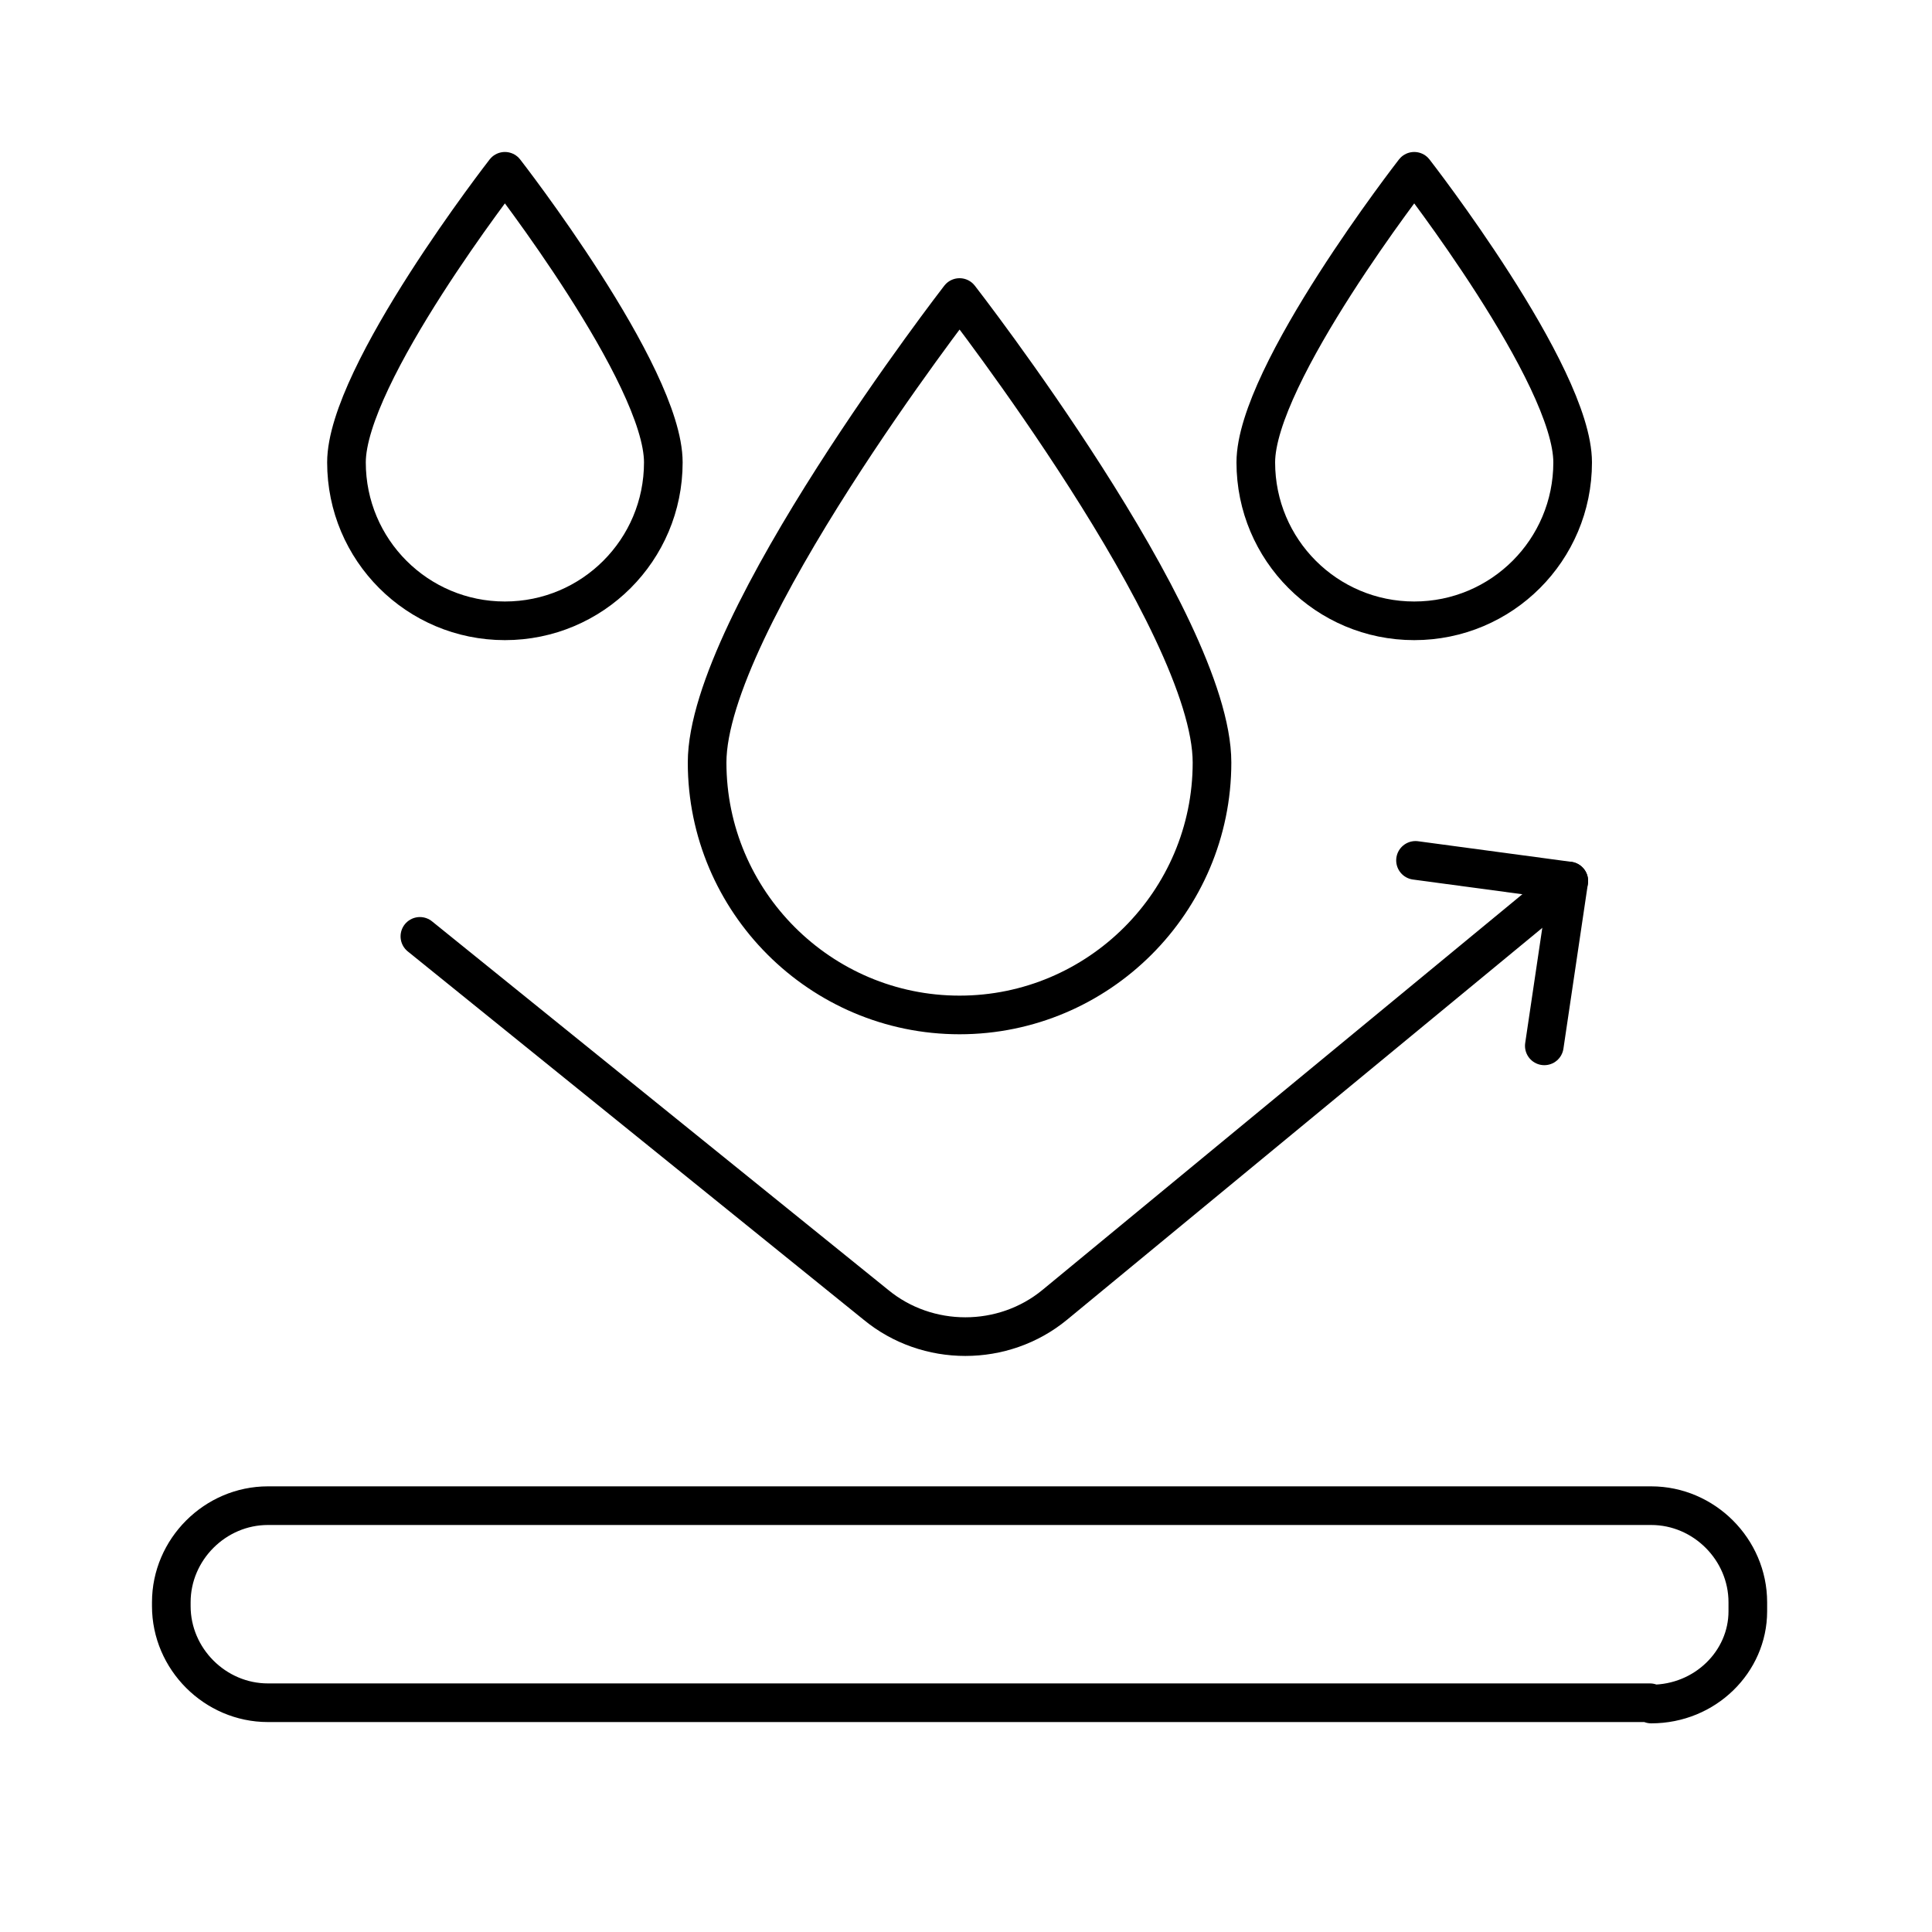
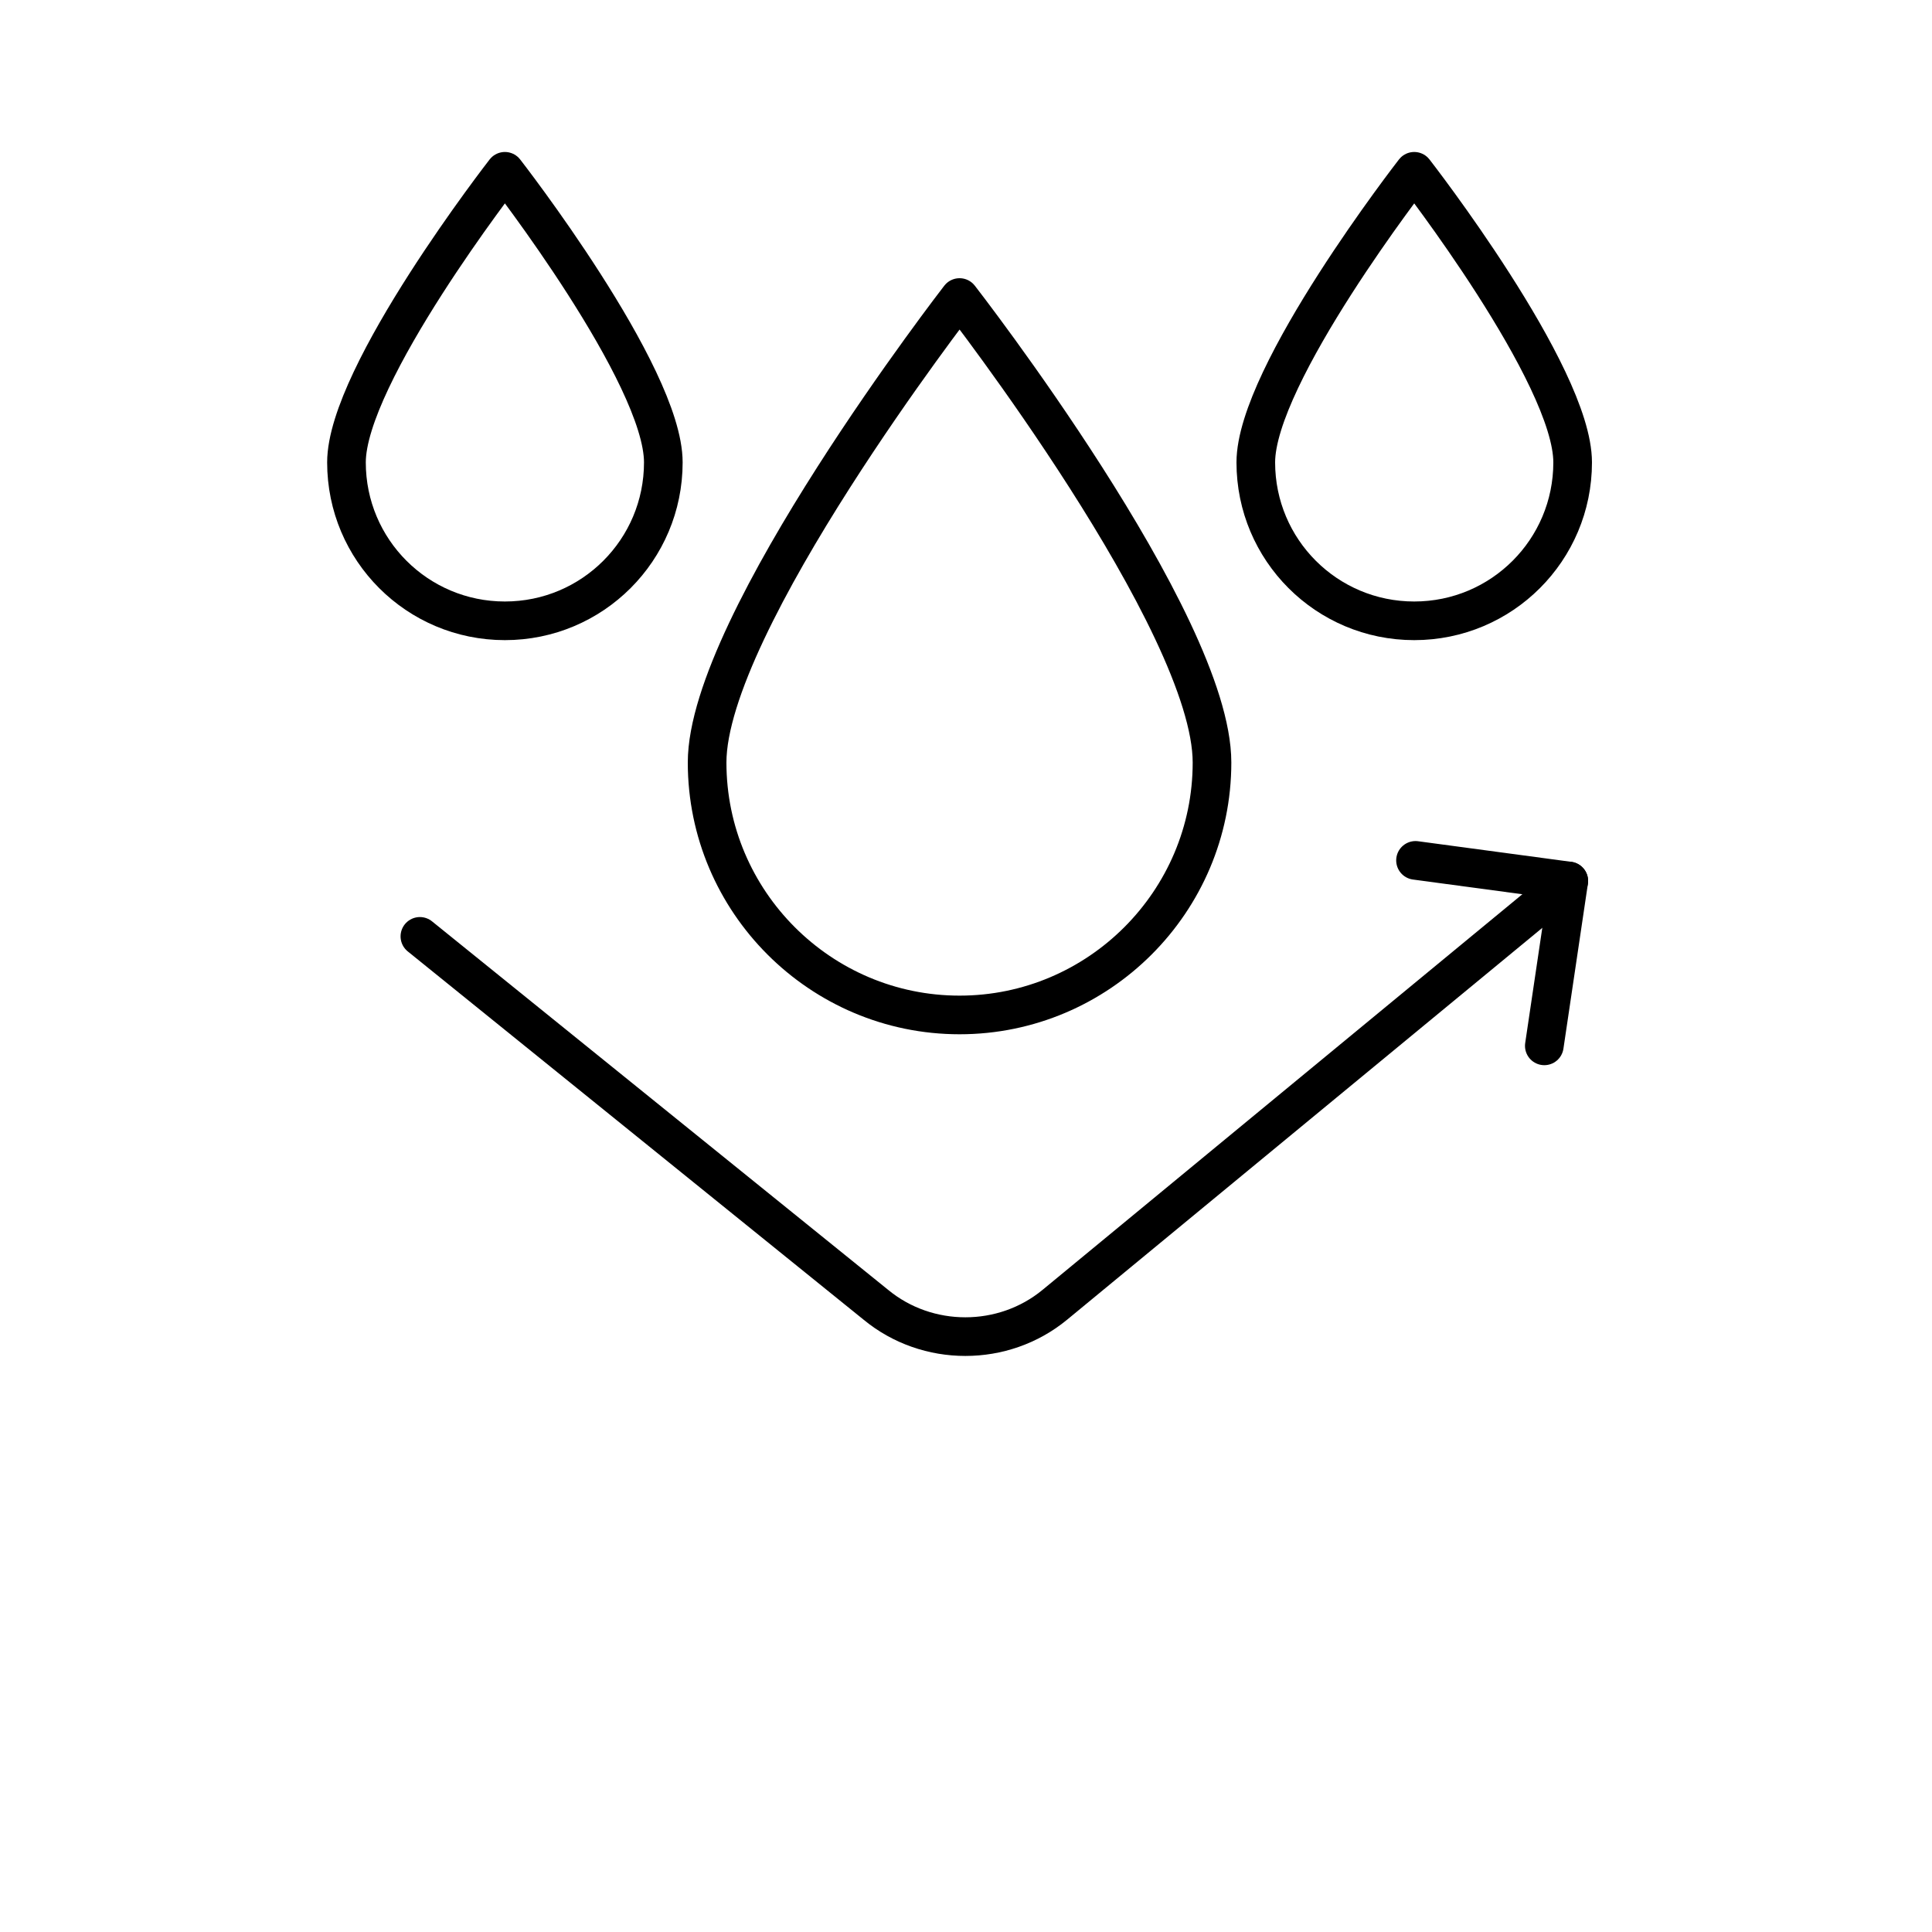
<svg xmlns="http://www.w3.org/2000/svg" id="Ebene_1" version="1.1" viewBox="0 0 150 150" width="150" height="150">
  <defs>
    <style>
      .st0, .st1 {
        fill: none;
      }

      .st1 {
        stroke: #000;
        stroke-linecap: round;
        stroke-linejoin: round;
        stroke-width: 3px;
      }

      .st2 {
        fill: #1d1d1b;
      }

      .st3 {
        display: none;
      }

      .st4 {
        fill: #161616;
      }
    </style>
  </defs>
  <g id="leise" class="st3">
    <path class="st2" d="M68.2,105.1s0,0,0,0c0,0,0,0,0,0l-20.8-14.2c-.4-.3-1-.5-1.5-.5h-21.3v-27.5h21.1l-9.2-5.3h-12c-2.9,0-5.2,2.3-5.2,5.2v27.8c0,2.9,2.3,5.2,5.2,5.2h20.7l20.1,13.8c.9.6,2,.9,3.1.9.9,0,1.7-.2,2.5-.6,1.8-.9,2.9-2.8,2.9-4.8v-25.9l-5.3-3.1v28.9Z" />
    <path class="st2" d="M68.1,48.3s0,0,0,0c0,0,0,0,0,0v16.9l5.3,3.1v-20c0-2-1.1-3.9-2.9-4.8-1.8-.9-3.9-.8-5.6.3,0,0,0,0,0,0l-15.5,10.6,5.1,3,13.4-9.2Z" />
    <path class="st2" d="M118.1,76.7c0,5.5-1,10.9-2.8,15.9l4.7,2.7c2.3-5.9,3.4-12.2,3.4-18.6s-1.3-13.3-3.8-19.5c-2.6-6.4-6.4-12.2-11.4-17.1-1-1-2.7-1-3.8,0-1,1-1,2.7,0,3.8,8.8,8.8,13.6,20.4,13.6,32.8Z" />
    <path class="st2" d="M104.5,109.6c-1,1-1,2.7,0,3.8.5.5,1.2.8,1.9.8s1.4-.3,1.9-.8c2.9-2.9,5.5-6.1,7.6-9.6l-4.6-2.7c-1.9,3-4.1,5.9-6.7,8.5Z" />
    <path class="st2" d="M94.3,99.4c-1,1-1,2.7,0,3.8.5.5,1.2.8,1.9.8s1.4-.3,1.9-.8c2-2,3.8-4.3,5.3-6.6l-4.6-2.7c-1.3,2-2.7,3.8-4.4,5.5Z" />
    <path class="st2" d="M103.7,76.7c0,2.9-.4,5.8-1.1,8.5l4.8,2.8c1.1-3.6,1.7-7.4,1.7-11.3,0-10-3.9-19.4-10.9-26.4-1-1-2.7-1-3.8,0-1,1-1,2.7,0,3.8,6,6.1,9.4,14.1,9.4,22.6Z" />
    <path class="st2" d="M89.3,76.7c0,.3,0,.5,0,.8l5.1,2.9c.2-1.2.3-2.5.3-3.7,0-6.1-2.4-11.9-6.7-16.2-1-1-2.7-1-3.8,0-1,1-1,2.7,0,3.8,3.3,3.3,5.2,7.8,5.2,12.5Z" />
    <path class="st2" d="M84.1,89.2c-1,1-1,2.7,0,3.8s1.2.8,1.9.8,1.4-.3,1.9-.8c1.1-1.1,2.1-2.4,3-3.7l-4.6-2.7c-.6.9-1.3,1.8-2.1,2.6Z" />
    <path class="st2" d="M137.8,108l-18.6-10.8-4.7-2.7-7.9-4.6-4.7-2.7-8.1-4.7-4.9-2.8-15.5-9-5.3-3.1-15.4-8.9-5.1-3L13.8,36.1c-1.3-.7-2.9-.3-3.7,1-.7,1.3-.3,2.9,1,3.7l29.1,16.9,7.6,4.4,20.3,11.7,5.3,3.1,13.7,8,4.6,2.7,7.8,4.5,4.6,2.7,7.8,4.5,4.6,2.7,18.3,10.6c.4.2.9.4,1.3.4.9,0,1.8-.5,2.3-1.3.7-1.3.3-2.9-1-3.7Z" />
  </g>
  <g id="nachhaltig" class="st3">
    <g>
      <path class="st1" d="M122.9,87.8h0c-9-29.6-50.9-29.6-59.9,0h0" />
      <g>
        <path class="st1" d="M27.8,129.5l7.9-4.2c2.6-1.4,5.5-2.1,8.4-2.1h50.4c7.5.3,10.1-.6,12-2.4l29.1-26.6c1.1-1,1.7-2.3,1.7-3.7.1-2.3-1.1-4.9-3.7-5.3-4.2-.7-8.1,1-13.7,4.2l-19.5,13.1" />
        <path class="st1" d="M63.9,107.8l28.6,1.3c4.3.2,7.6-2.3,8.1-5.4.1-.8,0-1.6-.3-2.4-1.5-4.2-5.1-7.1-11.6-7.4l-21.4-1c-5.5-6-11.7-8.3-20.2-9.1-5.9-.6-13.9,1-21.8,6.5-1.3.9-2.4,2.2-3.9,2.9l-9.6,5" />
      </g>
    </g>
    <g>
      <g>
        <path class="st1" d="M115.6,32.7c-8.5,4.3-14.9,12.9-18.4,20.1-1.7,3.3-2.7,5.4-3,9.1v3.7" />
        <path class="st1" d="M108,25.6c-10.2,7-9.8,25.1-9.8,25.1,0,0,17,1.1,26.2-7.3,9.2-8.3,7.1-22.9,7.1-22.9-7.5,1.3-14.3-1.2-23.4,5.1Z" />
      </g>
      <path class="st1" d="M94.2,61.6c-.3-1.2-1.4-4.5-3.8-8" />
      <path class="st1" d="M84.5,43.8c4.9,1.8,6.1,10,6.1,10,0,0-7.2,2.8-11.8.2s-4.7-9.4-4.7-9.4c3.3-.4,6.1-2.5,10.5-.9Z" />
    </g>
  </g>
  <g id="recycelbar" class="st3">
    <path class="st1" d="M104,52.8l-18.8-27.6c-5.2-7.6-16.5-7.6-21.7,0l-18.8,27.6" />
    <path class="st1" d="M82.5,115h39.1c10.6,0,16.8-11.8,10.8-20.5l-17.3-25.4" />
    <line class="st1" x1="34.2" y1="68.1" x2="13.9" y2="70.1" />
    <path class="st1" d="M66.2,115H27.1c-10.6,0-16.8-11.8-10.8-20.5l18-26.3" />
    <line class="st1" x1="34.2" y1="68.1" x2="39.1" y2="87.8" />
    <line class="st1" x1="104" y1="52.8" x2="108.3" y2="32.8" />
    <line class="st1" x1="104" y1="52.8" x2="83.8" y2="51.5" />
    <line class="st1" x1="82.5" y1="115" x2="95.8" y2="130.5" />
    <line class="st1" x1="82.5" y1="115" x2="95.8" y2="99.7" />
  </g>
  <g id="natürlich" class="st3">
    <line class="st1" x1="11.8" y1="118.7" x2="137" y2="118.7" />
    <g>
      <g>
        <path class="st1" d="M96,65.9c0,18.8-9.7,28.9-21.6,28.9s-21.6-10-21.6-28.9,11.1-39.4,21.6-39.4,21.6,20.5,21.6,39.4Z" />
        <line class="st1" x1="74.4" y1="58.7" x2="74.4" y2="118.7" />
        <line class="st1" x1="74.4" y1="81.9" x2="64.3" y2="71.8" />
        <line class="st1" x1="74.4" y1="72.2" x2="84.5" y2="62.1" />
      </g>
      <g>
        <path class="st1" d="M52.8,88.7c-3.4,5.2-8.1,8.4-13.3,8.4-10.2,0-18.4-12.2-18.4-27.2s8.3-27.2,18.4-27.2,8.1,2.1,11.2,5.6" />
        <line class="st1" x1="39.3" y1="69.8" x2="39.3" y2="118.7" />
      </g>
      <g>
        <path class="st1" d="M96,88.7c3.4,5.2,8.1,8.4,13.3,8.4,10.2,0,18.4-12.2,18.4-27.2s-8.3-27.2-18.4-27.2-8.1,2.1-11.2,5.6" />
        <line class="st1" x1="109.5" y1="69.8" x2="109.5" y2="118.7" />
      </g>
    </g>
  </g>
  <g id="flexibel" class="st3">
    <line class="st1" x1="84.5" y1="56" x2="84.5" y2="43" />
    <line class="st1" x1="64.5" y1="67.1" x2="64.5" y2="43" />
    <polyline class="st1" points="84.9 43 97.7 43 74.7 17.1 51.8 43 64.5 43" />
    <path class="st1" d="M65.3,81c2.3-10.9,9.5-20,19.2-25,5-2.6,10.7-4,16.7-4l9.9-.2h0v-12.8l26,23-26,23v-13.2l-9.9.2c-9.2,0-16.7,7.5-16.7,16.7v2.5" />
    <path class="st1" d="M64.5,133v-19.7c0-9.2-7.5-16.7-16.7-16.7l-9.9-.2v13.2l-26-23,26-23v12.7h0s9.9.2,9.9.2c20.2,0,36.7,16.5,36.7,36.7v19.7" />
  </g>
  <g id="energieeffizient" class="st3">
    <g>
      <path class="st1" d="M98.7,92.6c1,0,2-.1,2.9-.3,7.7-1.6,12.6-9.2,11-16.9-1.4-6.7-7.3-11.3-13.9-11.3" />
      <line class="st1" x1="98.7" y1="53.9" x2="98.7" y2="47" />
      <line class="st1" x1="116.1" y1="61.1" x2="120.9" y2="56.2" />
      <line class="st1" x1="123.3" y1="78.4" x2="130.1" y2="78.4" />
-       <line class="st1" x1="116.1" y1="95.8" x2="120.9" y2="100.6" />
      <line class="st1" x1="98.7" y1="102.9" x2="98.7" y2="109.8" />
    </g>
    <g>
      <g>
        <line class="st1" x1="37.5" y1="110.2" x2="47.5" y2="93" />
        <line class="st1" x1="41.8" y1="102.9" x2="46.1" y2="110.7" />
        <line class="st1" x1="41.8" y1="102.9" x2="32.8" y2="103" />
      </g>
      <g>
        <line class="st1" x1="19.2" y1="78.4" x2="39.1" y2="78.4" />
        <line class="st1" x1="27.7" y1="78.4" x2="23" y2="86.1" />
        <line class="st1" x1="27.7" y1="78.4" x2="23" y2="70.7" />
      </g>
      <g>
        <line class="st1" x1="37.6" y1="46.6" x2="47.5" y2="63.8" />
        <line class="st1" x1="41.8" y1="53.9" x2="32.8" y2="53.8" />
        <line class="st1" x1="41.8" y1="53.9" x2="46.1" y2="46.1" />
      </g>
      <line class="st1" x1="39.1" y1="78.4" x2="47.5" y2="63.8" />
      <line class="st1" x1="47.5" y1="63.8" x2="55.9" y2="63.8" />
      <line class="st1" x1="47.5" y1="93" x2="55.9" y2="93" />
      <line class="st1" x1="47.5" y1="93" x2="39.1" y2="78.4" />
    </g>
    <rect class="st1" x="65.3" y="18.5" width="23.3" height="114.6" />
    <path class="st1" d="M78.8,18.5c-.4,1.3-1.1,2.5-1.9,3.8-1.2,1.9-2.4,4-2.4,6.6,0,2.6,1.2,4.6,2.4,6.6,1.1,1.9,2.2,3.6,2.2,5.8h0c0,2.2-1.1,4-2.2,5.8-1.1,1.8-2.4,3.9-2.4,6.2,0,2.3,1.3,4.3,2.4,6.2,1.1,1.9,2.2,3.6,2.2,5.8,0,2.2-1.1,4-2.2,5.8-1.2,1.9-2.4,4-2.4,6.6,0,2.3,1.3,4.3,2.4,6.2,1.1,1.9,2.2,3.6,2.2,5.8,0,2.2-1.1,4-2.2,5.8-1.2,1.9-2.4,4-2.4,6.6,0,2.6,1.2,4.6,2.4,6.6,1.1,1.9,2.2,3.6,2.2,5.8h0c0,2.2-1.1,4-2.2,5.8-1.1,1.8-2.4,3.9-2.4,6.2s1.2,4.6,2.4,6.6" />
    <rect class="st0" x="89.9" y="59.5" width="5.5" height="6.3" />
  </g>
  <g id="modern" class="st3">
    <line class="st1" x1="90.2" y1="59.6" x2="102.1" y2="59.6" />
    <line class="st1" x1="50.9" y1="59.6" x2="62.4" y2="59.6" />
    <polyline class="st1" points="26.2 130.1 26.3 88.3 50.9 59.6 66.5 78" />
    <polyline class="st1" points="75.2 130.2 75.3 88.4 123.1 88.5 123 130.4" />
    <polyline class="st1" points="41.7 130.1 41.8 104.8 59.7 104.8 59.7 130.1" />
    <g>
      <path class="st1" d="M99.7,17.8h0c2,1.1,2.7,3.6,1.6,5.5l-23.4,42.4-11.2,11.9,4.1-15.8,23.4-42.4c1.1-2,3.6-2.7,5.5-1.6Z" />
      <line class="st1" x1="78" y1="65.7" x2="70.8" y2="61.8" />
    </g>
    <line class="st1" x1="19.5" y1="130.7" x2="129.8" y2="130.7" />
  </g>
  <g id="schallisoliert" class="st3">
    <path class="st1" d="M68.1,85c5-5.2,5-13.7,0-18.9" />
    <path class="st1" d="M77.5,94.4c10.1-10.5,10.1-27.4,0-37.9" />
    <path class="st1" d="M87,103.9c15.1-15.7,15.1-41.1,0-56.8" />
    <line class="st1" x1="52.9" y1="45.2" x2="52.9" y2="105.8" />
    <line class="st1" x1="30.2" y1="90.6" x2="52.9" y2="105.8" />
    <line class="st1" x1="30.2" y1="60.4" x2="52.9" y2="45.2" />
    <line class="st1" x1="15.1" y1="60.4" x2="30.2" y2="60.4" />
    <line class="st1" x1="30.2" y1="90.6" x2="15.1" y2="90.6" />
    <line class="st1" x1="15.1" y1="60.4" x2="15.1" y2="90.6" />
    <line class="st1" x1="37.8" y1="18.7" x2="128.6" y2="18.7" />
    <line class="st1" x1="128.6" y1="132.3" x2="128.6" y2="18.7" />
    <line class="st1" x1="37.8" y1="132.3" x2="128.6" y2="132.3" />
    <line class="st1" x1="37.8" y1="18.7" x2="37.8" y2="55.3" />
    <line class="st1" x1="37.8" y1="132.3" x2="37.8" y2="95.7" />
  </g>
  <g id="sicher" class="st3">
    <path class="st1" d="M122.5,67.2v49.6c0,8.6-7,15.7-15.7,15.7h-62.6c-8.6,0-15.7-7-15.7-15.7v-49.6c0-2.9,2.3-5.2,5.2-5.2h83.5c2.9,0,5.2,2.3,5.2,5.2Z" />
    <path class="st1" d="M59.8,62v-13c0-8.6,7-15.7,15.7-15.7h0c8.6,0,15.7,7,15.7,15.7v13" />
    <path class="st1" d="M44.2,62v-13c0-17.2,14.1-31.3,31.3-31.3h0c17.2,0,31.3,14.1,31.3,31.3v13" />
    <circle class="st1" cx="75.5" cy="90.7" r="10.4" />
    <line class="st1" x1="75.5" y1="101.1" x2="75.5" y2="114.1" />
  </g>
  <g id="innovativ" class="st3">
    <path class="st4" d="M103.2,69c0,3.3-.4,6.4-1.4,9.3-1,2.8-2.4,5.3-4.2,7.7-1.4,1.9-3,3.6-4.3,5.6-1.7,2.5-3.3,5.1-4.1,8.1-.5,1.7-.5,3.5-.5,5.3,0,1.5.2,2.9.2,4.3,0,2.6.1,5.2.1,7.7,0,4-2.2,7.1-5.9,8.6-.4.1-.5.3-.4.7,0,.9,0,1.7,0,2.6-.5,3-3,5.2-6,5.3-1.7,0-3.3.1-5-.1-2-.3-3.5-1.4-4.4-3.2-.7-1.2-.8-2.6-.7-3.9,0-1.1,0-1.1-1-1.6-3-1.5-4.8-3.8-5.2-7.2-.3-2.3,0-4.6,0-6.9,0-1.6.1-3.2.2-4.8,0-1,.1-2,.1-3,0-2.5-.6-4.9-1.7-7.2-1.6-3.3-3.8-6.2-6.1-9-2.4-3-4.3-6.2-5.5-9.9-1-3.3-1.3-6.6-1.2-10,.1-2.4.5-4.8,1.2-7,1-3.2,2.6-6.1,4.7-8.7,3.7-4.5,8.3-7.5,13.8-9.3,2.4-.8,4.9-1.2,7.4-1.4,4.1-.2,8,.5,11.8,1.9,3.2,1.3,6.2,3,8.8,5.3,2.7,2.4,4.9,5.2,6.5,8.4,1.3,2.6,2.1,5.3,2.5,8.2.2,1.5.3,2.9.3,4.2ZM74.4,106.9h0c2.9,0,5.8,0,8.7,0,.2,0,.5,0,.7,0,.4,0,.4-.1.4-.5-.1-1.5-.1-2.9,0-4.4.2-2.4.8-4.7,1.8-6.9,1.5-3.2,3.6-6.1,5.7-8.9,1-1.3,2.1-2.6,3-4,2.1-3.2,3.5-6.7,3.8-10.6.3-3.5,0-6.9-1-10.2-1.4-4.5-4.1-8.1-7.8-10.9-4.8-3.6-10.3-5.5-16.4-5.2-3.8.2-7.3,1.2-10.6,3-2.4,1.3-4.6,3-6.4,5-1.8,2-3.2,4.2-4.2,6.7-.9,2.1-1.3,4.3-1.5,6.6-.2,2.6-.1,5.3.5,7.9.8,3.7,2.6,6.9,4.9,9.7,1.8,2.2,3.4,4.4,5,6.7,1.5,2.3,2.7,4.6,3.4,7.3.7,2.7.8,5.4.6,8.1,0,.5,0,.5.5.5,3,0,6,0,9,0ZM74.6,111.3h0c-3.1,0-6.2,0-9.3,0-.3,0-.6,0-.6.4,0,2,0,4,0,6,0,1.8,1.7,3.6,3.5,3.9.5,0,1.1.1,1.7.1,3.6,0,7.2,0,10.9,0,.2,0,.4,0,.6-.1,1.8-.5,3.1-2.2,3.2-4.1,0-1.9,0-3.7,0-5.6,0-.6,0-.7-.7-.7-3.1,0-6.2,0-9.3,0ZM74.7,126.2c-1.1,0-2.1,0-3.2,0-.4,0-.6.2-.6.5,0,.5,0,.9,0,1.4.1,1,.7,1.7,1.8,1.7,1.3,0,2.6,0,3.9,0,.9,0,1.6-.7,1.7-1.7,0-.5,0-.9,0-1.4,0-.4-.1-.5-.5-.5-1,0-2.1,0-3.1,0Z" />
    <path class="st4" d="M36.4,33.2c0-1.3.6-1.9,1.4-2.3.8-.3,1.7-.1,2.4.5,2.9,2.9,5.8,5.8,8.7,8.8.3.3.7.7.8,1.2.3,1-.1,2-1,2.6-.9.6-2,.4-2.8-.4-2.9-2.9-5.8-5.9-8.8-8.8-.5-.5-.9-1.1-.9-1.5Z" />
    <path class="st4" d="M112.9,33c0,.7-.3,1.2-.8,1.7-2.9,2.9-5.9,5.9-8.8,8.8-.9.9-2.3,1-3.2,0-.9-.9-.9-2.2,0-3.1,2.8-2.8,5.5-5.5,8.3-8.3.3-.3.5-.5.8-.8.7-.6,1.5-.8,2.3-.4.9.4,1.3,1.1,1.4,2.1Z" />
    <path class="st4" d="M113,105.2c0,.8-.5,1.5-1.4,1.8-.9.4-1.7.3-2.4-.4-2.9-2.9-5.8-5.8-8.7-8.7-.4-.4-.8-.7-.9-1.3-.3-1,.1-2,1.1-2.6.8-.5,1.8-.4,2.5.3,2.2,2.1,4.3,4.3,6.4,6.4.9.9,1.7,1.7,2.6,2.6.5.5.7,1,.7,1.8Z" />
    <path class="st4" d="M29.3,71.5c-2.1,0-4.2,0-6.2,0-1.6,0-2.6-1.5-2.1-3,.3-.9,1.2-1.4,2.3-1.4,1,0,1.9,0,2.9,0,3.1,0,6.1,0,9.2,0,.9,0,1.7.2,2.2,1,.5.7.5,1.5.1,2.2-.4.7-1,1.2-1.9,1.2-2.1,0-4.3,0-6.4,0h0Z" />
    <path class="st4" d="M76.9,24.2c0,2,0,3.9,0,5.9,0,1.1-.7,2.1-1.7,2.3-1.2.3-2.5-.6-2.7-1.8,0-.3,0-.7,0-1,0-3.8,0-7.6,0-11.3,0-.8.2-1.5.9-2.1.7-.5,1.4-.6,2.2-.3.8.3,1.2.9,1.4,1.7,0,.4,0,.7,0,1.1,0,1.8,0,3.7,0,5.5h0Z" />
    <path class="st4" d="M120,71.5c-2.1,0-4.2,0-6.2,0-1,0-1.9-.6-2.2-1.5-.3-1,0-2,1-2.6.4-.3.8-.3,1.3-.3,4.1,0,8.2,0,12.3,0,1.1,0,2,.7,2.3,1.7.3,1-.2,2-1.1,2.5-.3.2-.7.3-1.1.3-2.1,0-4.1,0-6.2,0Z" />
    <path class="st4" d="M36.4,105.2c0-.8.2-1.3.7-1.7,1.8-1.8,3.5-3.5,5.3-5.3,1.2-1.2,2.4-2.4,3.6-3.6.9-.9,2-1,2.9-.4.9.6,1.2,1.7.8,2.7-.1.3-.3.5-.5.7-2.7,2.7-5.4,5.4-8.1,8.1-.3.3-.6.7-1,1-.7.6-1.4.7-2.2.3-.9-.4-1.3-1.1-1.4-1.8Z" />
    <path class="st4" d="M73,49.7c.5,0,1.1,0,1.6.2.7.3,1.2,1,1.3,1.8,0,.8-.3,1.6-.9,2-.8.5-1.8.5-2.7.5-3.1.2-6.2,1.5-8.5,3.6-2.3,2.1-4,4.9-4.8,8-.2.8-.4,1.7-1,2.4-.6.5-1.4.8-2.2.5s-1.3-.9-1.5-1.7c0-.5,0-1.1.1-1.6,1.6-6.5,6.2-12.2,12.5-14.5,1.9-.7,3.9-1.1,5.9-1.2,0,0,0,0,0,0Z" />
  </g>
  <g id="langlebig" class="st3">
    <path class="st1" d="M128.1,132.4H21.2c-4.1,0-7.5-3.3-7.5-7.5v-.3c0-4.1,3.3-7.5,7.5-7.5h107c4.1,0,7.5,3.3,7.5,7.5v.7c0,3.9-3.3,7.1-7.5,7.1Z" />
    <g>
      <path d="M50.1,98.4c7.2-7.8,14.6-15.4,21.8-23,2.9-3.1,5.8-6.1,8.7-9.2,2.2,1.5,2.8,1.4,4.6-.4.9-.9,1.8-1.9,2.8-2.8.3-.3.8-.5,1.2-.4,1.2.3,2.4.7,3.6,1.1,1.8.6,2.3,1.6,2.5,3.4.1,1.2.6,2.6,1.4,3.5,1.6,2,3.5,3.7,5.4,5.5,1.2,1.1,2.4,1.1,3.6,0,4.9-4.8,9.7-9.7,14.5-14.6,1.3-1.3,1.2-2.4,0-3.7-1.7-1.8-3.5-3.5-5.2-5.2-1.1-1.1-2.5-1.6-4.1-1.5-.7,0-1.5-.3-1.9-.8-.6-.7-1.1-1.6-1.2-2.5-.5-2.3-1.6-4.1-3.3-5.8-8.6-8.6-17.2-17.2-25.8-25.8-.6-.6-1.2-1.1-1.9-1.7h-1.6c-1.7,1.6-3.3,3.3-5,4.9-1.1,1-1.3,2.1-.7,3.5,2.4,5.3,1.7,10.2-2.1,14.6-1.3,1.6-1.3,2.5.2,3.9,1.1,1.1,2.3,2,3.6,3.1-1.4,1.3-2.4,2.3-3.4,3.2-1.9,1.9-2,2.1-.8,4.5-4.6,4.4-9.2,8.7-13.7,13.1-6.4,6.1-12.8,12.2-19.2,18.4-3.2,3.1-3.8,7.9-1.9,11.9,3.5,7.4,12.9,8,18,2.5ZM71.9,39.9c1-2.9,2.4-5.5,2.9-8.3.4-2.3.1-4.9-.3-7.3-.4-2.5-.6-2.5,1.8-4.4.4.5.8,1.2,1.3,1.7,7.8,7.8,15.5,15.6,23.4,23.3,1.3,1.3,2.1,2.7,2.4,4.4.6,2.9,2.7,4.8,4.8,6.5.5.4,1.5,0,2.3,0,.5,0,1.2,0,1.6.3,1.2,1,2.3,2.2,3.4,3.2-4,4-7.9,8-12,12.1-1.1-1.1-2.3-2.2-3.3-3.5-.3-.3-.4-1.1-.2-1.6.4-1.1.4-2-.5-2.9-2.1-2.1-4.1-4.1-7.3-4.6-1-.2-2-.8-2.7-1.5-5.9-5.8-11.7-11.7-17.6-17.5-.1-.1-.3-.3-.1-.1ZM73.6,48.2c3.9,3.8,7.7,7.6,11.5,11.4-.7.7-1.5,1.5-2.2,2.1-3.8-3.7-7.5-7.5-11.5-11.3.8-.8,1.5-1.5,2.2-2.2ZM37.6,86.5c9.7-9.2,19.4-18.5,29.1-27.7,1.1-1.1,2.3-2.2,3.3-3.2,2.5,2.5,5,4.9,7.5,7.5-.2.3-.5.6-.8,1-9.9,10.4-19.9,20.8-29.8,31.2-2.6,2.8-6,3.2-8.7,1.2-3.4-2.5-3.6-7-.6-9.9Z" />
      <path d="M41.7,102.1c-.6,0-1.1,0-1.7-.1-3.5-.5-6.4-2.7-8-6-2-4.1-1.2-8.9,1.9-12,4.6-4.5,9.4-9.1,14-13.4,1.7-1.6,3.5-3.3,5.2-4.9,3.2-3,6.4-6.1,9.5-9.1,1.4-1.3,2.8-2.7,4.2-4-1.1-2.4-1.1-2.6.8-4.5.6-.6,1.3-1.3,2.1-2,.4-.4.8-.8,1.3-1.2-.4-.3-.8-.7-1.2-1-.9-.7-1.7-1.4-2.4-2.1-1.5-1.4-1.5-2.4-.2-4,1.9-2.2,3-4.5,3.4-6.9.4-2.4,0-5-1.2-7.6-.6-1.4-.4-2.5.7-3.5,1.2-1.1,2.4-2.3,3.5-3.4.5-.5,1-1,1.5-1.5h0s1.6,0,1.6,0h0c.2.2.4.4.6.5.4.4.9.7,1.3,1.1,3.1,3.1,6.3,6.3,9.4,9.4,5.4,5.4,10.9,10.9,16.4,16.4,1.8,1.8,2.9,3.6,3.3,5.8.2.9.6,1.8,1.2,2.5.4.4,1.2.8,1.9.8,1.7,0,3.1.5,4.2,1.6,1.9,1.9,3.5,3.5,5.2,5.2,1.3,1.3,1.3,2.5,0,3.7-4.4,4.5-9.2,9.2-14.5,14.6-1.2,1.2-2.4,1.2-3.6,0-.3-.3-.5-.5-.8-.8-1.6-1.5-3.2-3-4.6-4.7-.7-.9-1.3-2.2-1.4-3.5-.2-1.8-.6-2.8-2.4-3.4-.2,0-.3-.1-.5-.2-1-.3-2.1-.7-3.1-1-.3,0-.9.1-1.1.4-.7.6-1.3,1.3-2,1.9-.3.3-.5.6-.8.8-1.8,1.8-2.4,1.9-4.6.4l-2.7,2.8c-2,2.1-4,4.2-6,6.3-2.2,2.3-4.4,4.6-6.5,6.8-5.1,5.3-10.3,10.8-15.4,16.2h0s0,0,0,0c-2.2,2.4-5.2,3.7-8.4,3.7ZM75.1,14.7c-.5.5-1,1-1.5,1.5-1.1,1.1-2.3,2.3-3.5,3.4-1.1,1-1.3,2.1-.7,3.5,1.2,2.6,1.6,5.2,1.2,7.6-.4,2.4-1.5,4.8-3.4,7-1.3,1.6-1.3,2.5.1,3.9.8.7,1.6,1.4,2.4,2.1.4.3.8.7,1.2,1h0s0,0,0,0c-.5.5-.9.9-1.3,1.2-.8.7-1.4,1.4-2.1,2-1.9,1.9-1.9,2.1-.8,4.5h0s0,0,0,0c-1.4,1.3-2.8,2.7-4.2,4-3.1,3-6.4,6.1-9.5,9.1-1.7,1.7-3.5,3.3-5.2,4.9-4.6,4.4-9.4,8.9-14,13.4-3.1,3-3.8,7.8-1.9,11.9,1.6,3.3,4.5,5.5,8,6,3.7.6,7.4-.8,10-3.5,5.1-5.5,10.3-10.9,15.4-16.2,2.1-2.2,4.3-4.5,6.5-6.8,2-2.1,4-4.2,6-6.3l2.7-2.9h0c2.2,1.5,2.7,1.4,4.5-.4.3-.3.6-.6.8-.8.6-.6,1.3-1.3,2-1.9.3-.3.8-.5,1.2-.4,1.1.3,2.1.6,3.1,1,.2,0,.3.1.5.2.9.3,1.5.7,1.9,1.3.3.5.5,1.2.6,2.2.1,1.3.7,2.6,1.4,3.5,1.4,1.7,3,3.2,4.6,4.7.3.3.5.5.8.8,1.2,1.1,2.4,1.1,3.5,0,5.4-5.3,10.1-10.1,14.5-14.6,1.3-1.3,1.2-2.3,0-3.6-1.7-1.7-3.3-3.4-5.2-5.2-1.1-1.1-2.4-1.6-4.1-1.5,0,0,0,0,0,0-.7,0-1.5-.3-1.9-.8-.6-.7-1.1-1.6-1.2-2.5-.4-2.1-1.4-4-3.3-5.7-5.5-5.5-11-11-16.4-16.4-3.1-3.1-6.2-6.2-9.4-9.4-.4-.4-.8-.8-1.3-1.1-.2-.2-.4-.3-.6-.5h-1.5ZM41.7,97.7c-1.3,0-2.5-.4-3.6-1.2-1.6-1.2-2.6-2.9-2.7-4.8-.1-1.9.6-3.7,2.1-5.2h0s0,0,0,0c9.7-9.2,19.4-18.5,29.1-27.7.8-.7,1.6-1.5,2.3-2.2.3-.3.7-.6,1-1h0s0,0,0,0l7.5,7.5h0c0,.1-.1.2-.2.3-.2.2-.4.5-.6.7l-4.5,4.7c-8.3,8.7-16.8,17.7-25.3,26.5-1.5,1.6-3.4,2.4-5.2,2.4ZM70,55.6c-.3.3-.6.6-1,.9-.8.7-1.5,1.5-2.3,2.2-9.7,9.2-19.4,18.5-29.1,27.7-1.5,1.4-2.2,3.2-2.1,5.1.1,1.9,1.1,3.6,2.7,4.8,1.3,1,2.8,1.4,4.4,1.2,1.5-.2,3-1,4.3-2.4,8.4-8.8,17-17.8,25.3-26.5l4.5-4.7c.2-.2.4-.5.6-.7,0,0,.1-.2.2-.2l-7.5-7.4ZM103.5,71.6h0c-.3-.3-.6-.6-.9-.9-.8-.8-1.6-1.7-2.4-2.6-.3-.3-.4-1.1-.2-1.6.5-1.2.3-2-.4-2.8-2.3-2.3-4.2-4.1-7.2-4.6-.9-.1-1.9-.7-2.7-1.5-4.6-4.6-9.3-9.3-13.8-13.8-1.2-1.2-2.5-2.5-3.7-3.7,0,0-.2-.2-.2-.2h0s0,0,0,0c0,0,0,0,0,0,.3-.9.7-1.7,1-2.6.8-1.9,1.5-3.7,1.8-5.7.4-2.4,0-5-.3-7.3,0-.2,0-.4,0-.5-.4-2-.4-2.2,1.9-3.9h0s0,0,0,0c.1.2.3.3.4.5.3.4.6.8.9,1.2,8.2,8.3,15.7,15.7,23.4,23.3,1.4,1.3,2.1,2.8,2.5,4.4.6,2.9,2.7,4.8,4.8,6.5.3.2.8.2,1.4.1.3,0,.6,0,.9,0,0,0,.2,0,.3,0,.5,0,1,0,1.3.3.9.8,1.7,1.6,2.5,2.4.3.3.6.6.9.9h0s0,0,0,0l-12.1,12.1ZM71.9,39.9s0,0,.1.1c1.2,1.2,2.5,2.5,3.7,3.7,4.5,4.5,9.2,9.2,13.8,13.8.8.8,1.8,1.3,2.7,1.5,3,.5,5,2.3,7.3,4.7.8.8.9,1.7.5,2.9-.2.4,0,1.2.2,1.5.8.9,1.6,1.7,2.4,2.6.3.3.6.6.9.9l12-12c-.3-.3-.5-.5-.8-.8-.8-.8-1.6-1.6-2.5-2.4-.3-.2-.8-.2-1.2-.3-.1,0-.2,0-.3,0-.3,0-.6,0-.9,0-.6,0-1.1.1-1.5-.1-2.1-1.7-4.3-3.6-4.9-6.5-.3-1.7-1.1-3.1-2.4-4.4-7.7-7.6-15.1-15-23.4-23.3-.4-.4-.6-.8-.9-1.2-.1-.2-.2-.3-.4-.5-2.1,1.7-2.2,1.7-1.9,3.8,0,.2,0,.3,0,.5.4,2.3.7,4.9.3,7.3-.3,1.9-1.1,3.7-1.8,5.7-.3.8-.7,1.7-1,2.6ZM82.9,61.7h0s-11.5-11.4-11.5-11.4l2.2-2.3h0s11.5,11.4,11.5,11.4l-2.2,2.2ZM71.5,50.4l11.4,11.3,2.1-2.1-11.4-11.3-2.1,2.2Z" />
    </g>
  </g>
  <g id="stabil" class="st3">
    <path d="M72.9,99.9c.4.4,1,.7,1.6.7s1.2-.3,1.6-.7l8.2-8.8c.8-.9.8-2.3-.1-3.1-.9-.8-2.3-.8-3.1.1l-4.4,4.7v-57.1c0-1.2-1-2.2-2.2-2.2s-2.2,1-2.2,2.2v57.1l-4.4-4.7c-.8-.9-2.2-.9-3.1-.1-.9.8-.9,2.2-.1,3.1l8.2,8.8Z" />
    <path d="M45.3,73.8c.4.4,1,.7,1.6.7s1.2-.3,1.6-.7l8.2-8.8c.8-.9.8-2.3-.1-3.1-.9-.8-2.3-.8-3.1.1l-4.4,4.7V23.1c0-1.2-1-2.2-2.2-2.2s-2.2,1-2.2,2.2v43.6l-4.4-4.7c-.8-.9-2.2-.9-3.1-.1-.9.8-.9,2.2-.1,3.1l8.2,8.8Z" />
    <path d="M100.4,73.8c.4.4,1,.7,1.6.7s1.2-.3,1.6-.7l8.2-8.8c.8-.9.8-2.3-.1-3.1-.9-.8-2.3-.8-3.1.1l-4.4,4.7V23.1c0-1.2-1-2.2-2.2-2.2s-2.2,1-2.2,2.2v43.7l-4.4-4.7c-.8-.9-2.2-.9-3.1-.1-.9.8-.9,2.2-.1,3.1l8.2,8.8Z" />
    <path class="st1" d="M128.4,132H21.2c-4.1,0-7.5-3.3-7.5-7.5v-.3c0-4.1,3.3-7.5,7.5-7.5h107.2c4.1,0,7.5,3.3,7.5,7.5v.7c0,3.9-3.3,7.1-7.5,7.1Z" />
  </g>
  <g id="wetterfest">
    <g>
      <g>
        <path class="st1" d="M94.1,59.2c0,10.8-8.8,19.6-19.6,19.6s-19.6-8.8-19.6-19.6,19.6-36.1,19.6-36.1c0,0,19.6,25.2,19.6,36.1Z" />
        <path class="st1" d="M122.1,35.9c0,6.8-5.5,12.3-12.3,12.3s-12.3-5.5-12.3-12.3,12.3-22.6,12.3-22.6c0,0,12.3,15.8,12.3,22.6Z" />
        <path class="st1" d="M51.5,35.9c0,6.8-5.5,12.3-12.3,12.3s-12.3-5.5-12.3-12.3,12.3-22.6,12.3-22.6c0,0,12.3,15.8,12.3,22.6Z" />
        <path class="st1" d="M121.8,68.4l-39.9,32.9c-4,3.3-9.9,3.3-13.9,0l-35.4-28.6" />
      </g>
      <polyline class="st1" points="109.9 66.8 121.8 68.4 119.9 81.2" />
    </g>
-     <path class="st1" d="M128.1,132.2H20.8c-4.1,0-7.5-3.4-7.5-7.5v-.3c0-4.1,3.4-7.5,7.5-7.5h107.4c4.1,0,7.5,3.4,7.5,7.5v.7c0,3.9-3.3,7.2-7.5,7.2Z" />
  </g>
</svg>